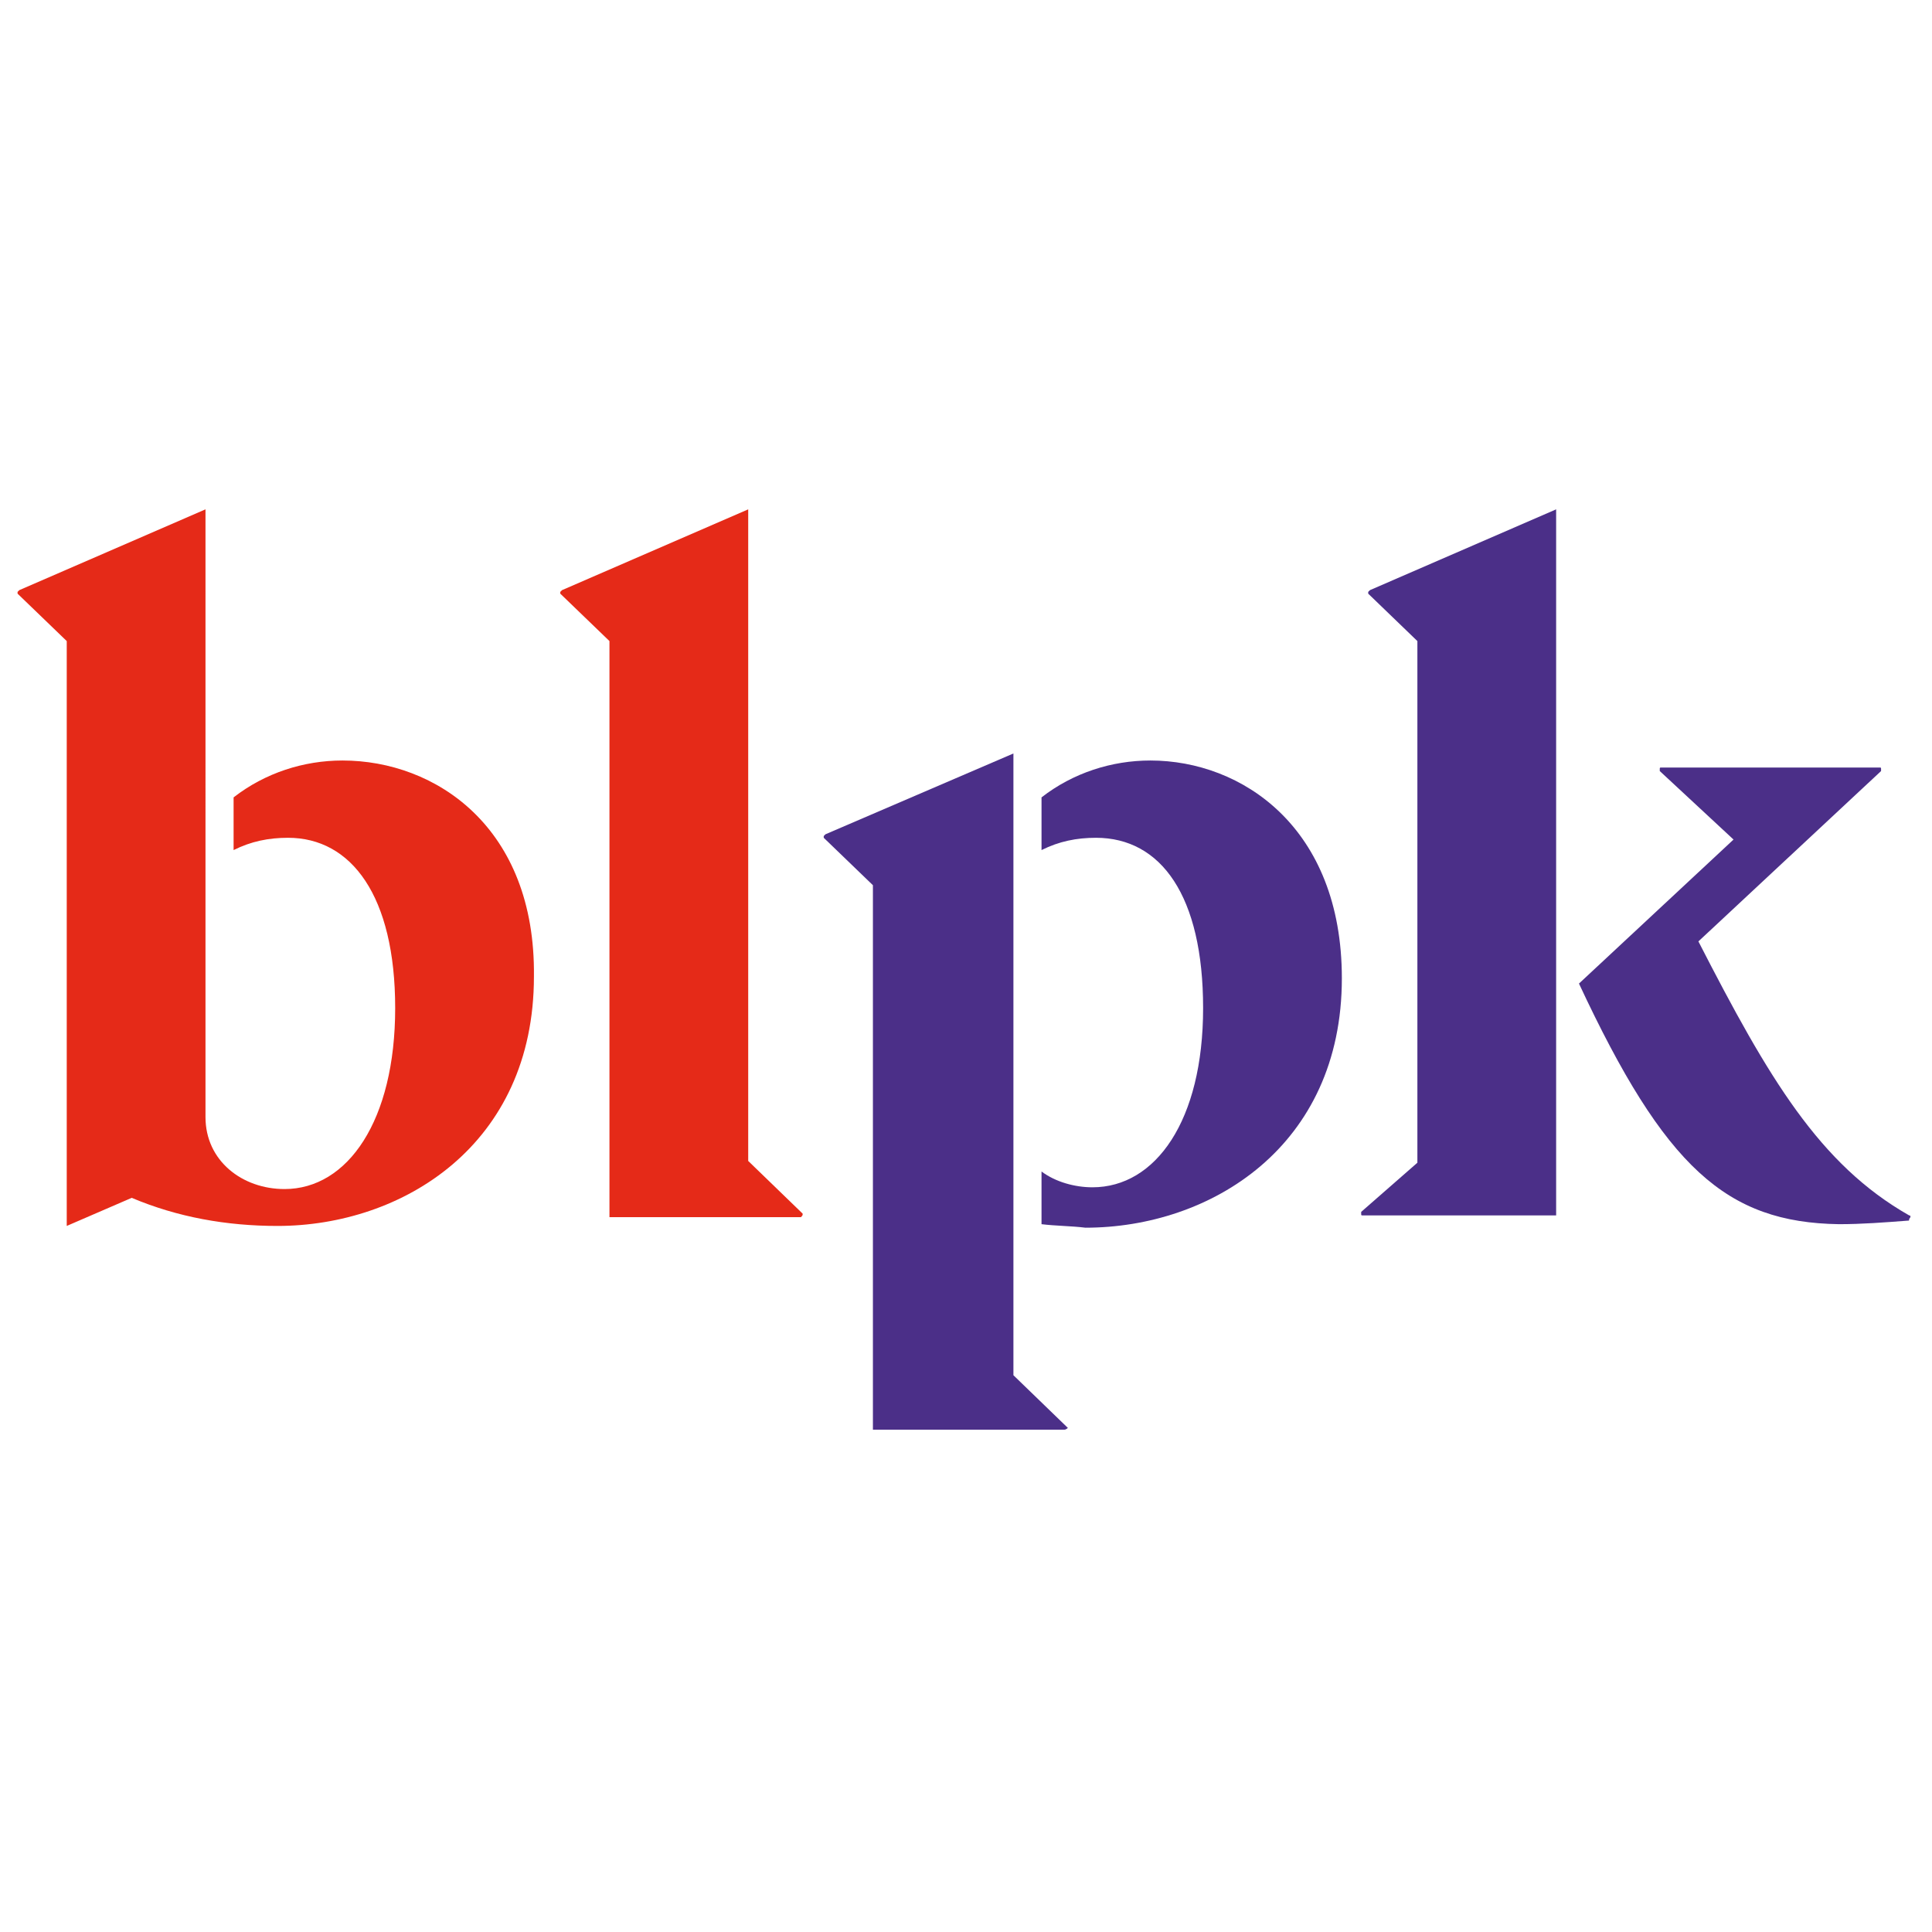
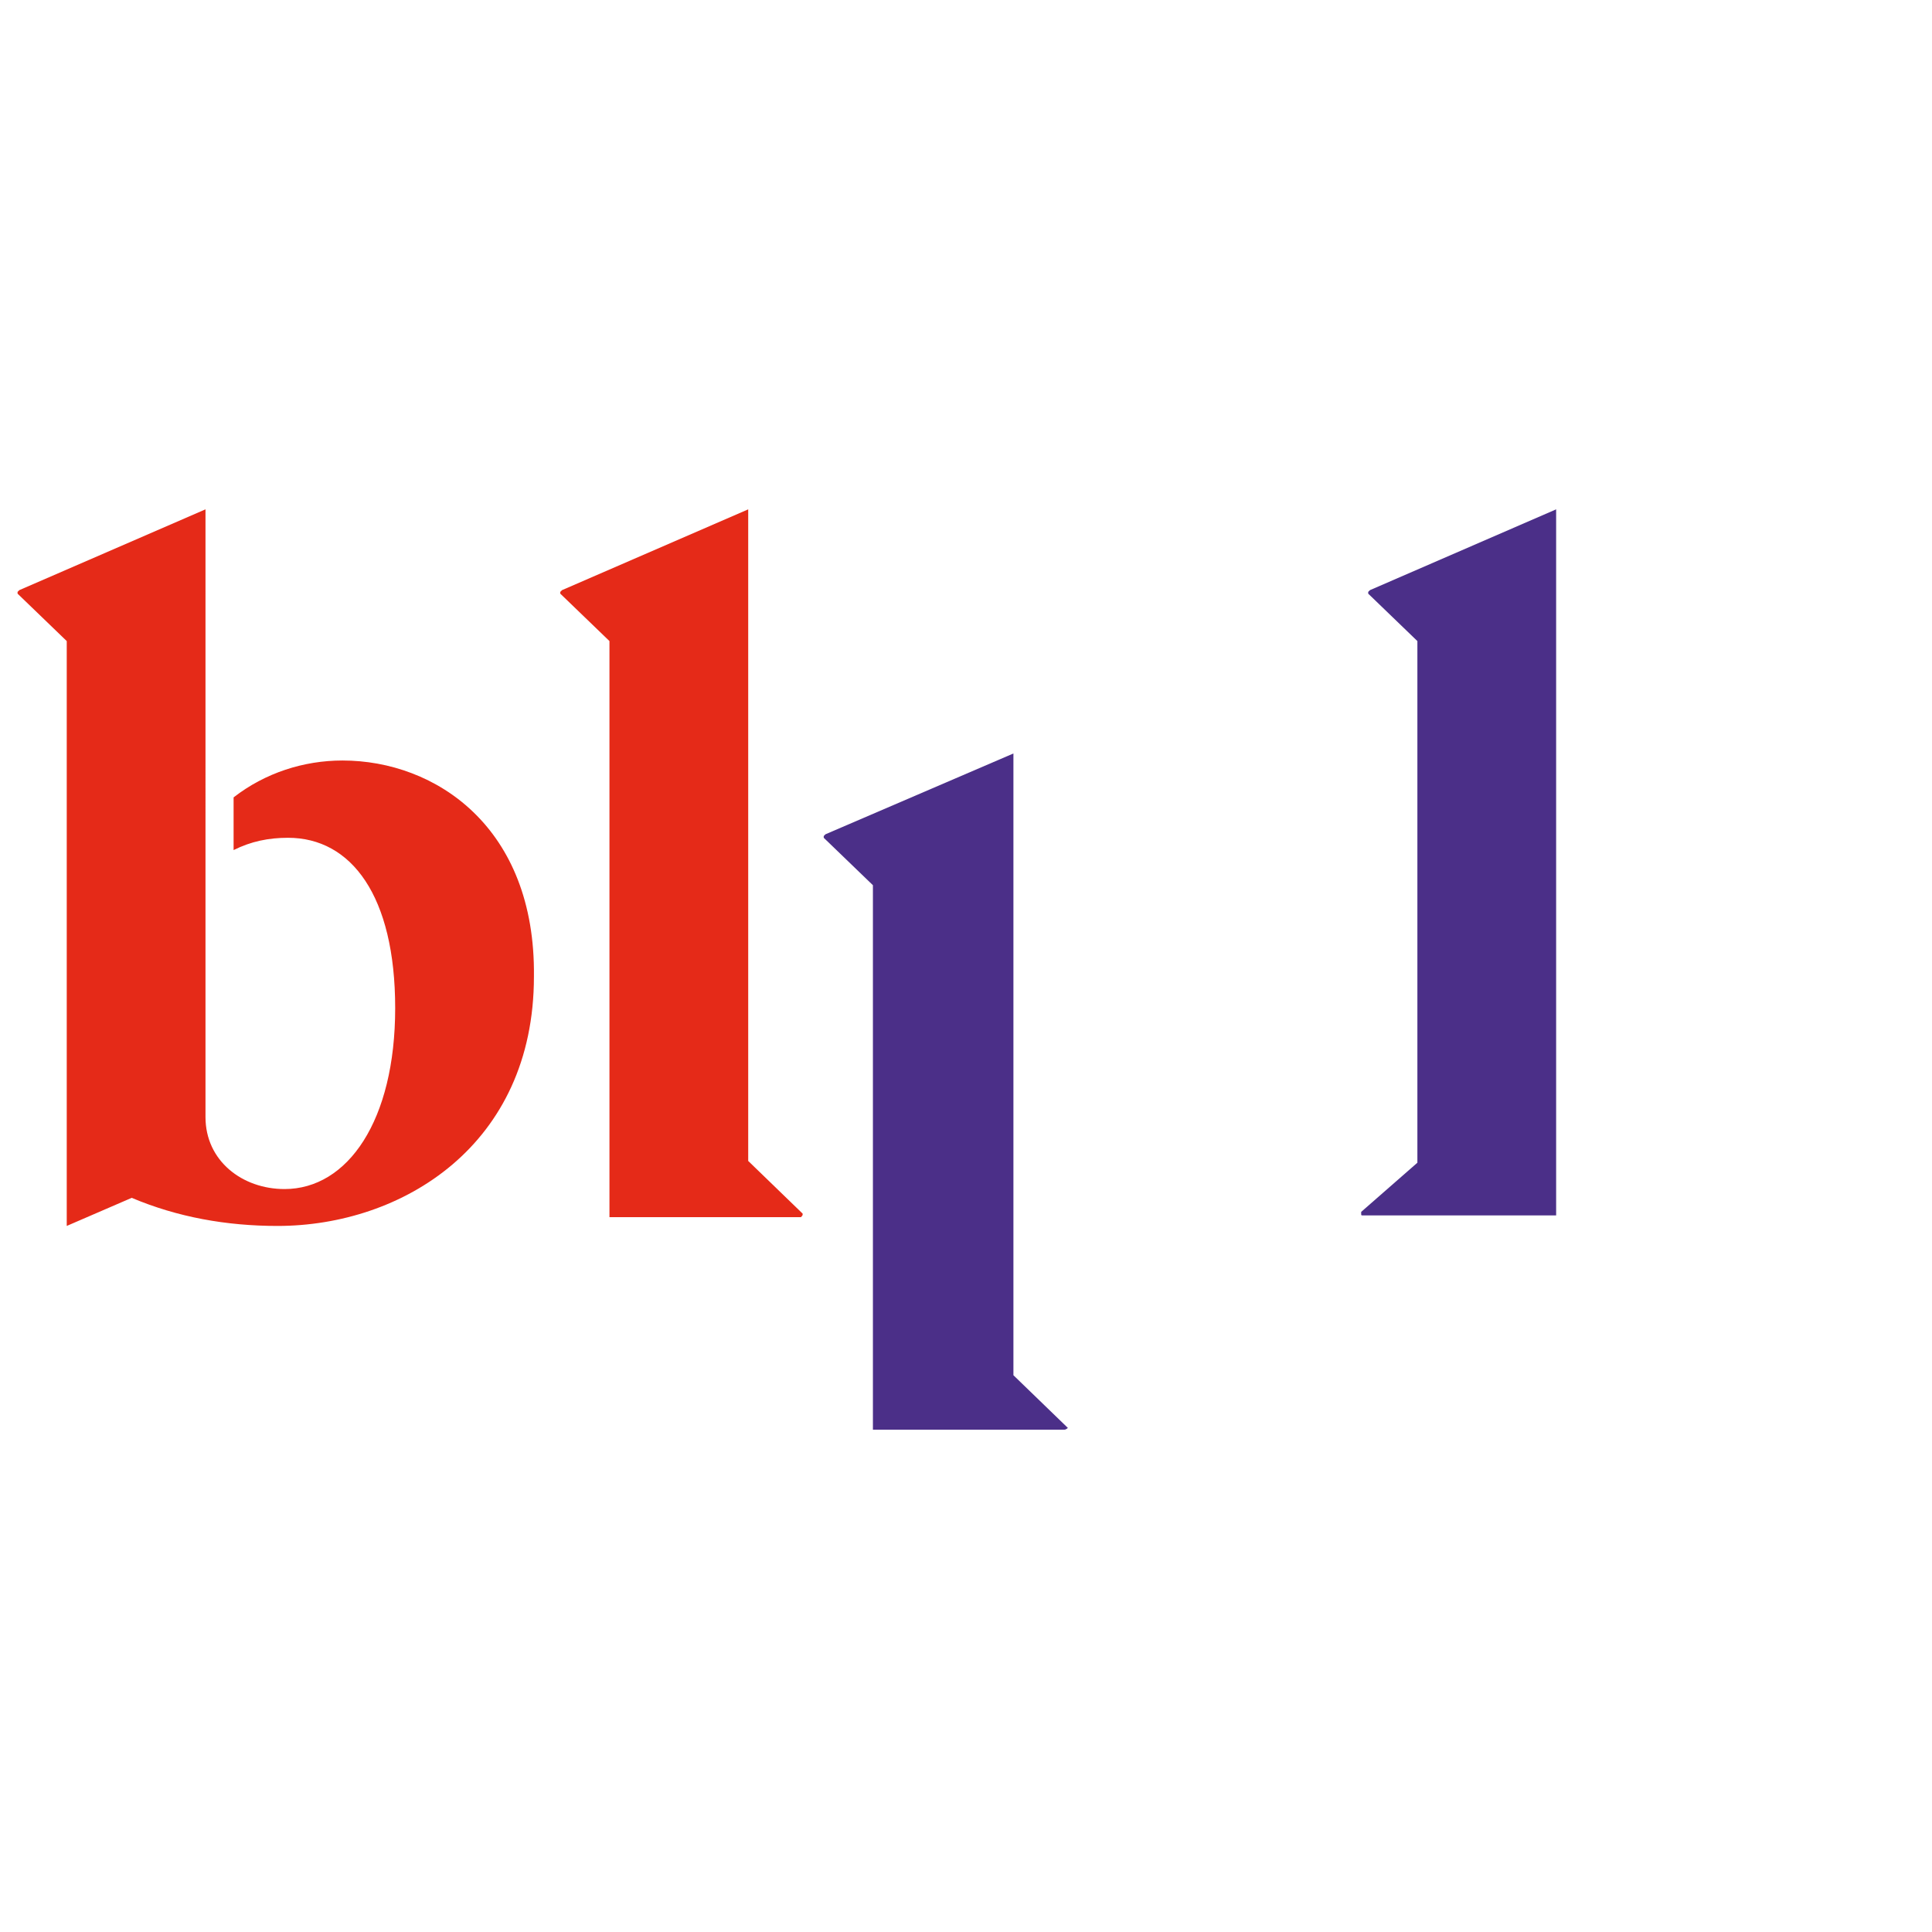
<svg xmlns="http://www.w3.org/2000/svg" version="1.1" id="Ebene_1" x="0px" y="0px" viewBox="0 0 110 110" style="enable-background:new 0 0 110 110;" xml:space="preserve">
  <style type="text/css">
	.st0{fill:#E52A18;}
	.st1{fill:#4B2F88;}
</style>
  <path class="st0" d="M45.7,69.1C45.8,69.1,45.8,69.1,45.7,69.1l-3.1-3V29L32,33.6c0,0-0.1,0.1-0.1,0.1c0,0,0,0.1,0,0.1l2.8,2.7v32.8  h10.9C45.7,69.2,45.7,69.2,45.7,69.1L45.7,69.1" />
  <path class="st0" d="M19.5,43.3c-2.2,0-4.4,0.7-6.2,2.1v3c1-0.5,2-0.7,3.1-0.7c3.6,0,6.1,3.3,6.1,9.7s-2.7,10.3-6.3,10.3  c-2.4,0-4.5-1.6-4.5-4.1V29L1.1,33.6c0,0-0.1,0.1-0.1,0.1c0,0,0,0.1,0,0.1l2.8,2.7v33.3l3.7-1.6c2.6,1.1,5.4,1.6,8.3,1.6  c7.1,0,14.6-4.6,14.6-14.2C30.5,47.1,24.8,43.3,19.5,43.3" />
  <path class="st1" d="M60.8,81.3C60.8,81.2,60.8,81.2,60.8,81.3l-3.1-3V42.9L47,47.5c0,0-0.1,0.1-0.1,0.1c0,0,0,0.1,0,0.1l2.8,2.7v31  h10.9C60.7,81.4,60.8,81.3,60.8,81.3L60.8,81.3" />
-   <path class="st1" d="M65.5,43.3c-2.2,0-4.4,0.7-6.2,2.1v3c1-0.5,2-0.7,3.1-0.7c3.7,0,6.1,3.3,6.1,9.7s-2.7,10.2-6.3,10.2  c-1,0-2.1-0.3-2.9-0.9v3c0.8,0.1,1.7,0.1,2.5,0.2c7.1,0,14.6-4.6,14.6-14.2C76.4,47.1,70.7,43.3,65.5,43.3" />
  <path class="st1" d="M88.6,69.2L88.6,69.2V29l-10.6,4.6c0,0-0.1,0.1-0.1,0.1c0,0,0,0.1,0,0.1l2.8,2.7v29.7L77.5,69c0,0,0,0.1,0,0.1  c0,0.1,0,0.1,0.1,0.1c0,0,0,0,0,0L88.6,69.2L88.6,69.2z" />
-   <path class="st1" d="M108.7,69.2c-5.1-2.9-8-7.8-12-15.6l10.4-9.7c0,0,0,0,0-0.1c0-0.1,0-0.1-0.1-0.1c0,0,0,0,0,0H94.6  c-0.1,0-0.1,0-0.1,0.1c0,0,0,0,0,0.1l4.2,3.9L89.9,56c4.9,10.5,8.4,13.6,14.8,13.7c1.3,0,2.6-0.1,3.9-0.2c0.1,0,0.1,0,0.1-0.1  C108.8,69.3,108.8,69.2,108.7,69.2" />
</svg>